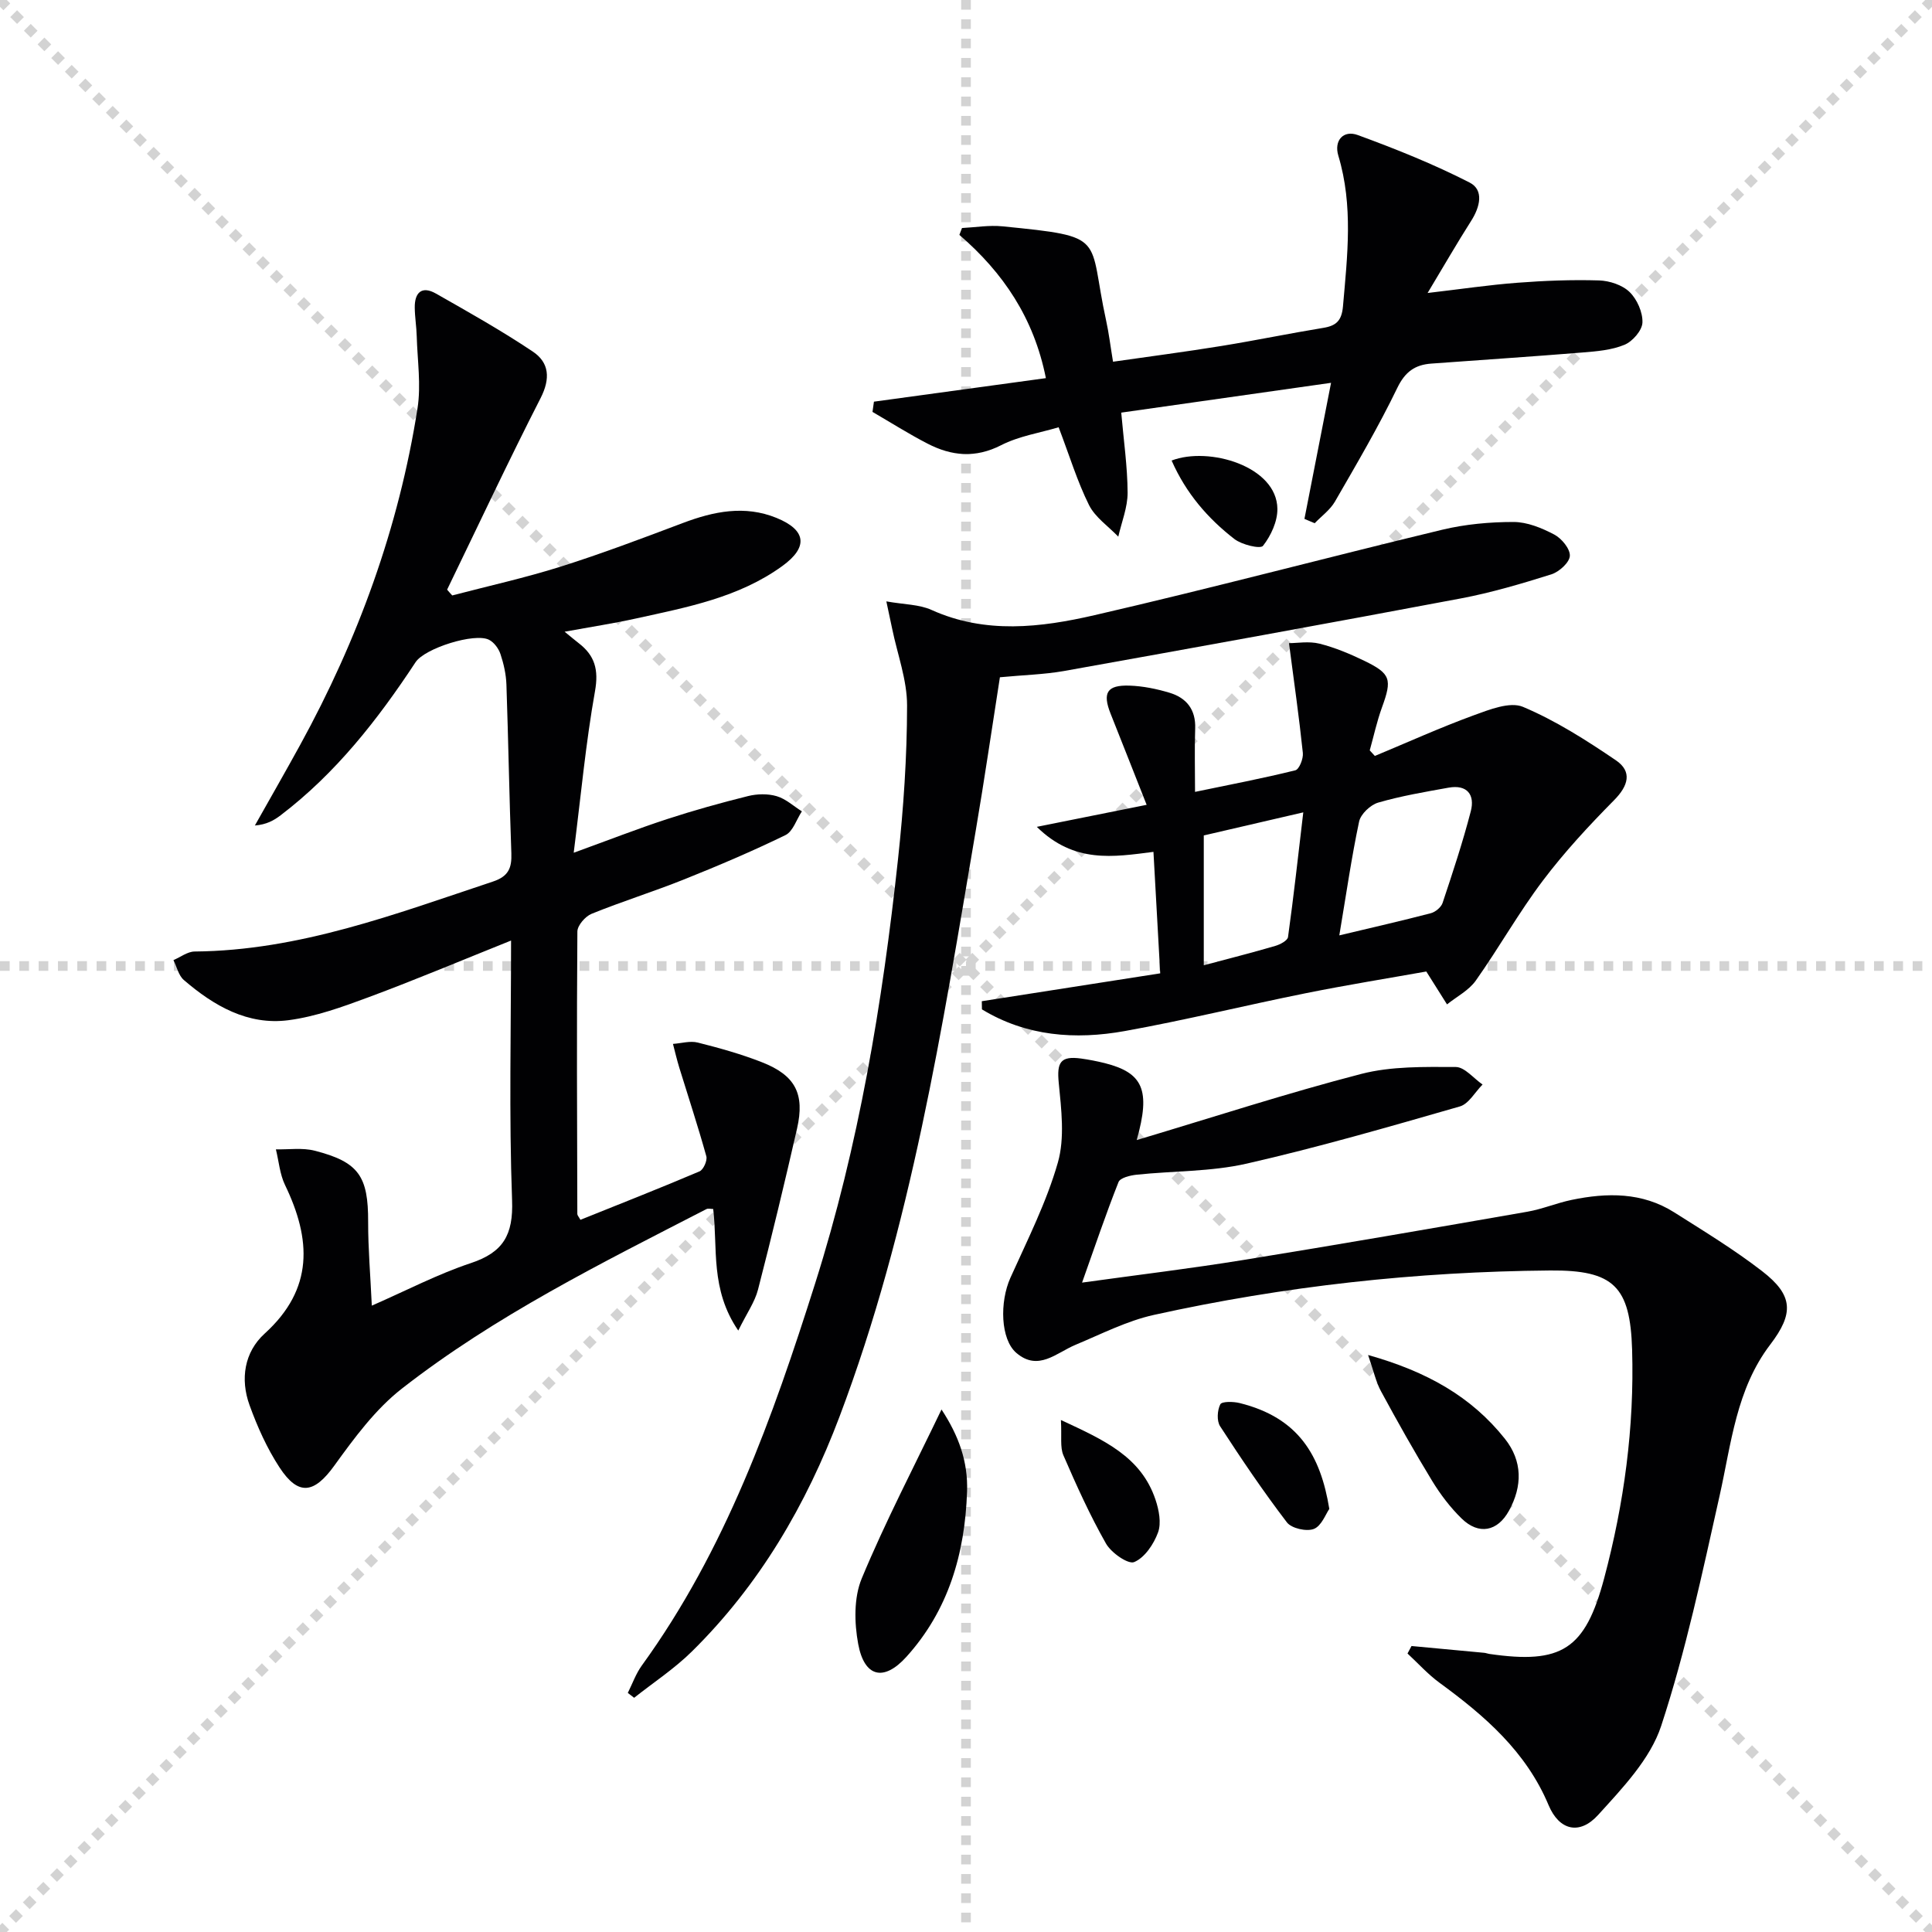
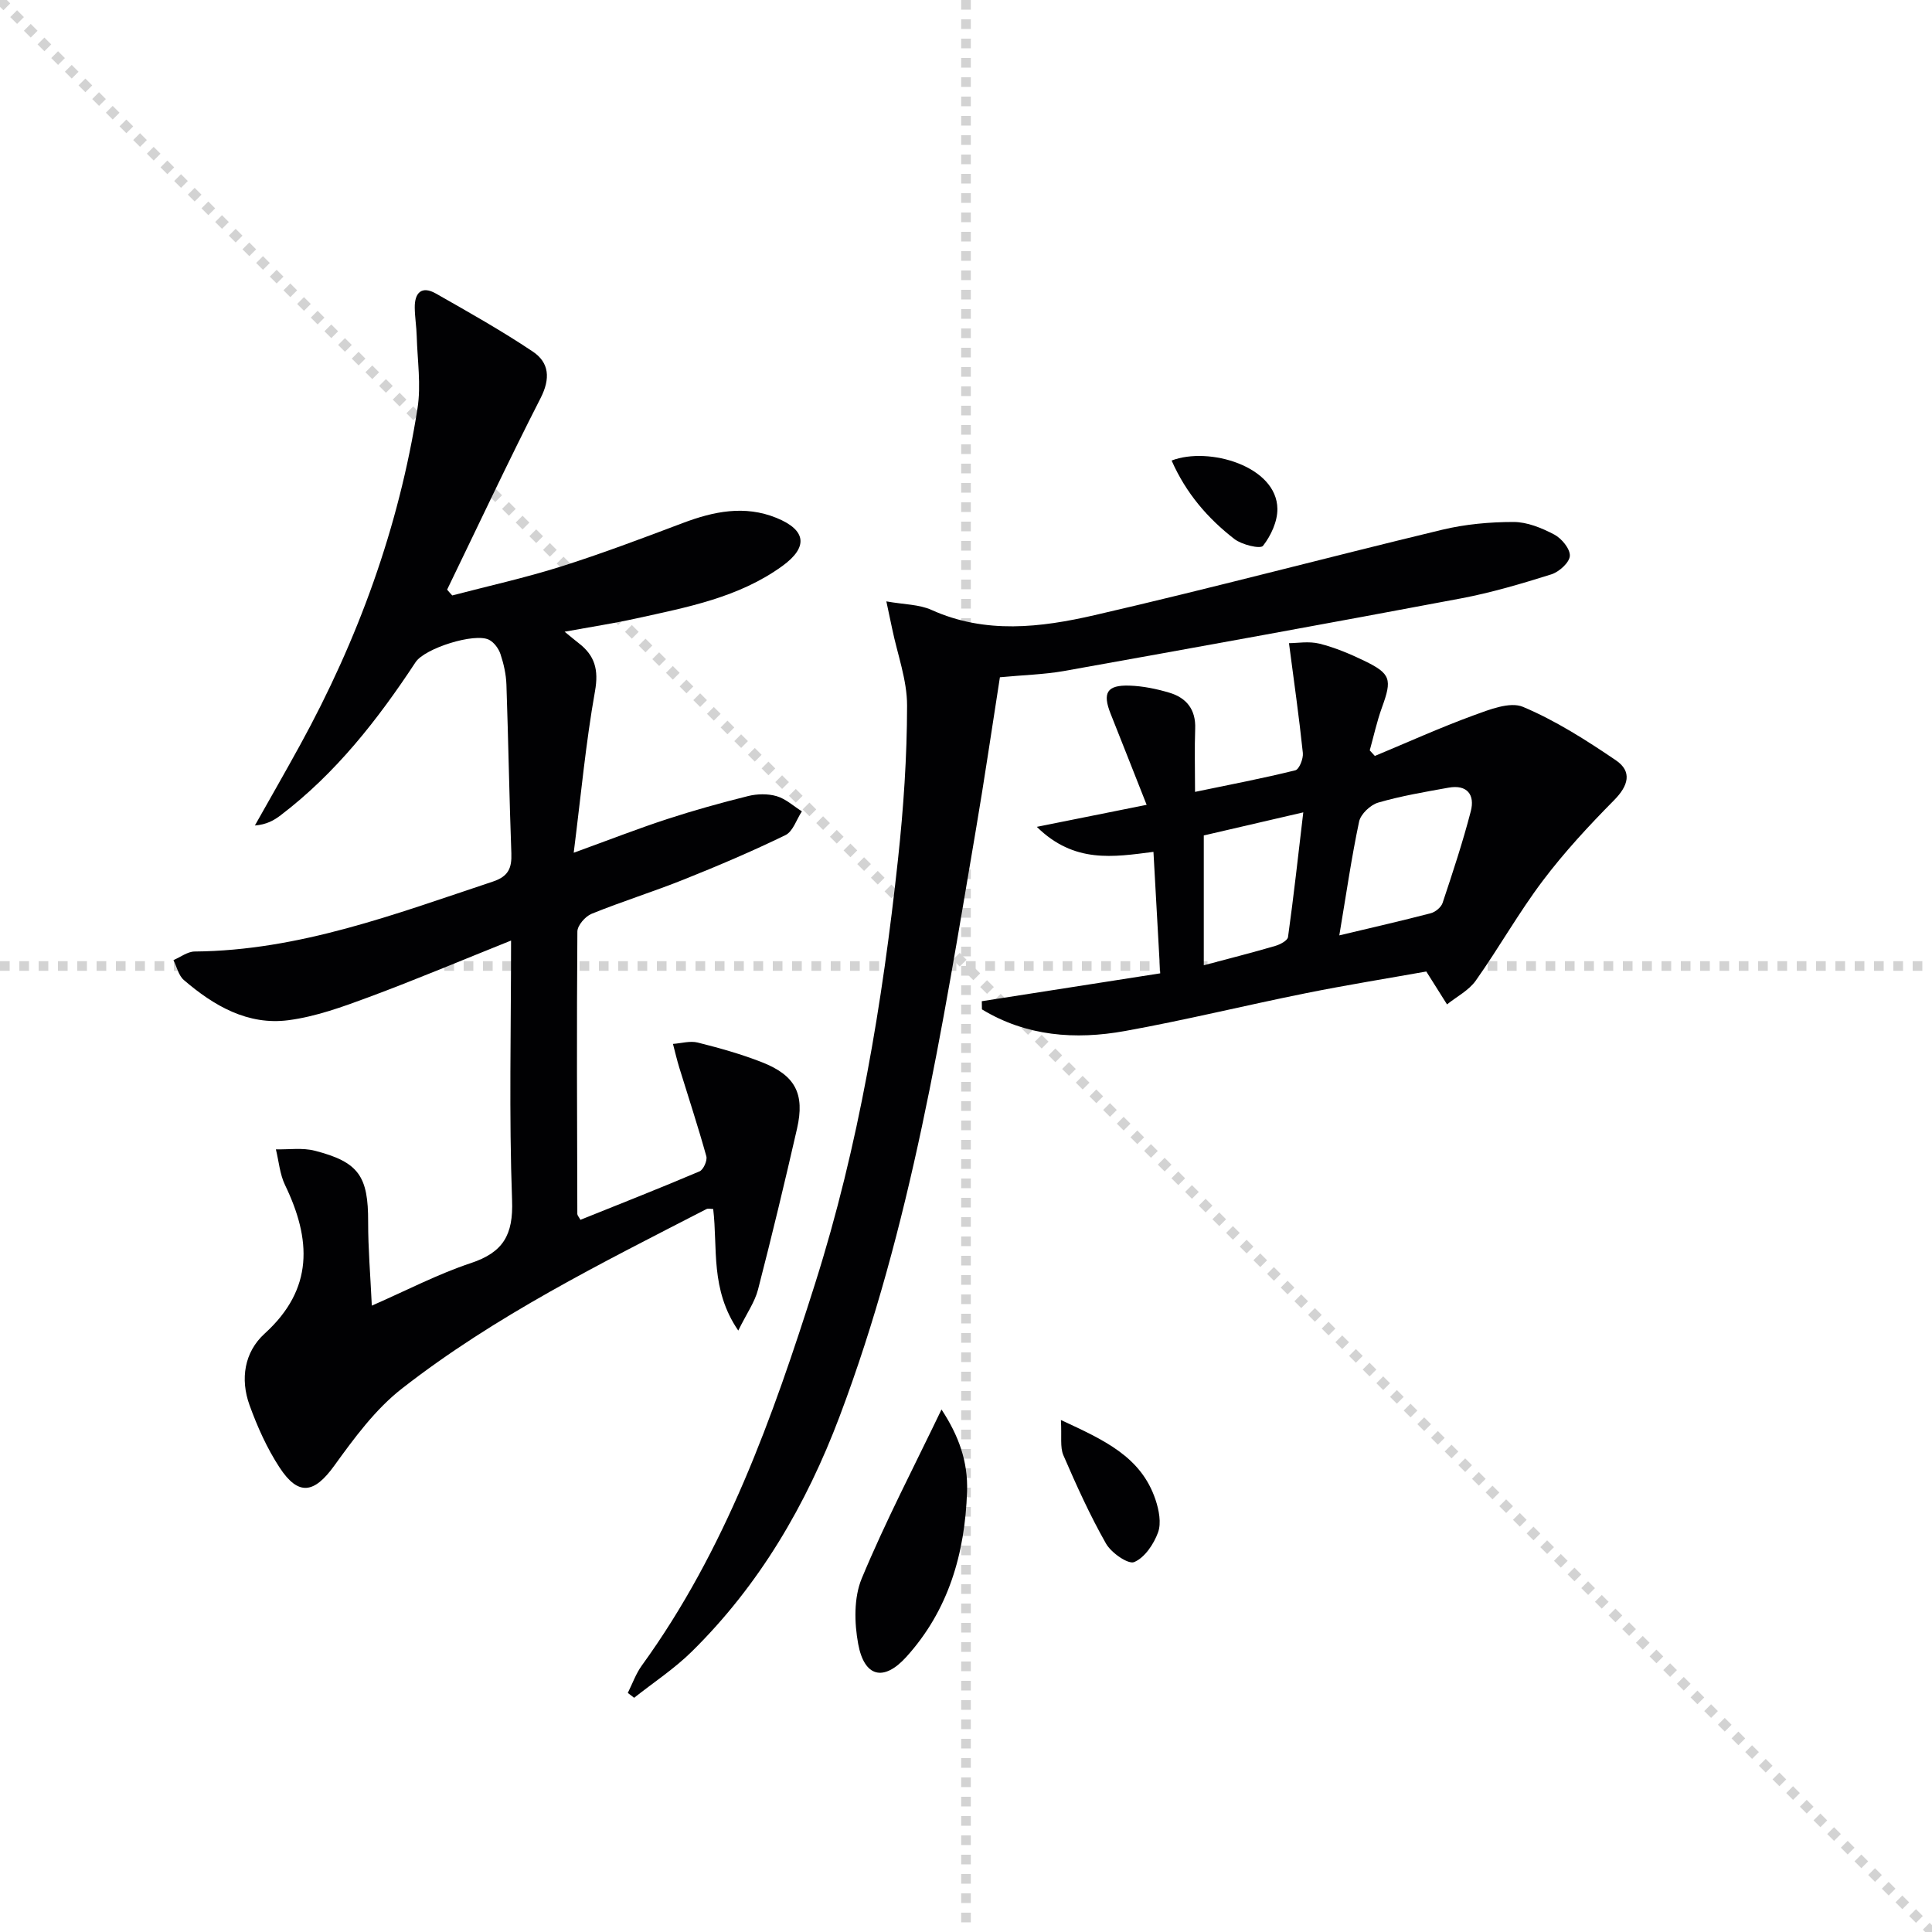
<svg xmlns="http://www.w3.org/2000/svg" enable-background="new 0 0 400 400" viewBox="0 0 400 400">
  <g stroke="lightgray" stroke-dasharray="1,1" stroke-width="1" transform="scale(2, 2)">
    <line x1="0" y1="0" x2="200" y2="200" />
-     <line x1="200" y1="0" x2="0" y2="200" />
    <line x1="100" y1="0" x2="100" y2="200" />
    <line x1="0" y1="100" x2="200" y2="100" />
  </g>
  <g fill="#010103">
    <path d="m93.63 123.28c7.49-1.96 15.07-3.64 22.44-5.96 8.53-2.7 16.92-5.87 25.29-9.03 6.4-2.42 12.82-3.74 19.39-1.07 6.2 2.52 6.63 6.05 1.22 9.97-9.01 6.53-19.7 8.53-30.24 10.85-4.66 1.03-9.38 1.75-14.83 2.75 1.29 1.05 2.07 1.72 2.89 2.35 3.36 2.57 4.19 5.51 3.4 9.95-1.91 10.71-2.91 21.58-4.41 33.46 7.28-2.64 13.26-4.98 19.35-6.97 5.51-1.8 11.11-3.36 16.74-4.76 1.88-.47 4.1-.52 5.93.02 1.89.55 3.49 2.06 5.22 3.14-1.11 1.68-1.84 4.16-3.4 4.92-6.86 3.34-13.89 6.33-20.98 9.17-6.32 2.53-12.84 4.56-19.15 7.12-1.31.53-2.94 2.41-2.95 3.67-.15 19.49-.07 38.98-.01 58.48 0 .28.29.57.64 1.21 8.2-3.3 16.48-6.55 24.66-10.03.8-.34 1.65-2.24 1.41-3.12-1.71-6.15-3.71-12.22-5.59-18.32-.5-1.63-.89-3.3-1.32-4.95 1.72-.12 3.55-.68 5.13-.28 4.49 1.13 8.98 2.38 13.28 4.07 6.92 2.71 8.92 6.53 7.28 13.74-2.55 11.15-5.22 22.27-8.08 33.33-.66 2.57-2.31 4.88-4.09 8.49-5.85-8.55-4.22-17.06-5.19-25.17-.46 0-1.03-.17-1.4.02-21.73 11.19-43.7 22.06-63.06 37.17-5.5 4.29-9.87 10.25-14.01 15.98-4.12 5.7-7.39 6.34-11.31.35-2.6-3.97-4.6-8.44-6.22-12.92-1.95-5.39-1.08-10.98 3.14-14.81 10.2-9.26 9.64-19.51 4.21-30.76-1.08-2.24-1.28-4.91-1.89-7.38 2.69.06 5.5-.37 8.03.28 9.16 2.34 11.1 5.31 11.07 14.75-.01 5.47.46 10.94.76 17.33 7.24-3.17 13.68-6.54 20.48-8.8 6.73-2.23 8.83-5.85 8.56-13.02-.65-17.62-.21-35.28-.21-53.77-10.19 4.08-19.76 8.12-29.49 11.73-5.39 2-10.94 4.02-16.58 4.76-8.43 1.11-15.47-2.98-21.68-8.32-1.09-.94-1.45-2.72-2.15-4.12 1.46-.62 2.91-1.76 4.37-1.78 21.7-.18 41.61-7.78 61.77-14.48 3.22-1.07 3.93-2.8 3.82-5.85-.43-11.64-.62-23.28-1.02-34.92-.07-2.13-.56-4.3-1.23-6.32-.38-1.15-1.33-2.44-2.37-2.97-2.98-1.51-13.32 1.76-15.21 4.64-7.82 11.88-16.51 22.99-27.93 31.69-1.39 1.06-2.92 1.93-5.34 2.12 3.12-5.54 6.28-11.05 9.34-16.62 12.01-21.88 20.46-45.05 24.33-69.74.76-4.84-.02-9.93-.16-14.9-.05-1.99-.39-3.97-.41-5.96-.04-3.12 1.46-4.57 4.37-2.92 6.78 3.85 13.6 7.69 20.07 12.02 3.41 2.28 3.68 5.59 1.61 9.64-6.69 13.09-12.93 26.41-19.35 39.65.35.43.71.81 1.06 1.2z" />
-     <path d="m235.34 236.04c16.02-4.79 31.14-9.72 46.51-13.7 6.24-1.61 13.02-1.45 19.55-1.43 1.85.01 3.7 2.36 5.55 3.63-1.56 1.56-2.86 4.01-4.71 4.54-14.64 4.21-29.3 8.46-44.15 11.84-7.38 1.68-15.18 1.49-22.77 2.29-1.33.14-3.39.64-3.74 1.52-2.61 6.57-4.86 13.27-7.55 20.82 11.75-1.63 22.59-2.93 33.36-4.68 19.64-3.18 39.25-6.58 58.85-10 3.09-.54 6.05-1.8 9.13-2.44 7.35-1.53 14.63-1.62 21.25 2.57 6.18 3.91 12.45 7.73 18.22 12.19 6.47 5 6.57 8.76 1.67 15.19-7.05 9.25-8.06 20.48-10.49 31.32-3.58 15.99-6.99 32.1-12.09 47.63-2.26 6.87-8 12.86-13.06 18.44-3.83 4.22-8.05 3.21-10.25-2.03-4.67-11.13-13.25-18.52-22.61-25.36-2.39-1.75-4.41-4.01-6.6-6.04.28-.52.55-1.03.83-1.55 5.03.47 10.06.93 15.08 1.41.33.03.65.17.98.22 15.03 2.19 19.89-.9 23.82-15.64 4.13-15.5 6.27-31.28 5.79-47.36-.39-13.06-3.79-16.49-16.96-16.38-27.66.23-55.05 3.23-82.06 9.2-5.59 1.24-10.87 3.96-16.22 6.19-3.98 1.66-7.7 5.56-12.24 1.68-3.3-2.82-3.49-10.54-1.23-15.57 3.53-7.85 7.47-15.63 9.82-23.85 1.46-5.12.71-11.03.18-16.51-.41-4.21.33-5.61 4.64-5.02 1.65.23 3.29.55 4.9.95 7.89 2 9.54 5.54 6.6 15.93z" />
    <path d="m207.02 140.22c-1.68 10.68-3.2 21.17-4.98 31.61-6.97 41.06-13.41 82.25-28.23 121.48-6.9 18.27-16.59 34.85-30.58 48.63-3.61 3.56-7.94 6.4-11.94 9.57-.44-.34-.87-.68-1.31-1.01.95-1.9 1.67-3.97 2.9-5.67 17.34-23.93 27.09-51.34 35.88-79.09 9.06-28.58 13.94-58.07 17.16-87.82 1.14-10.56 1.87-21.21 1.88-31.83.01-5.31-2-10.62-3.09-15.93-.32-1.55-.66-3.1-1.2-5.65 3.69.66 6.79.61 9.35 1.77 11.17 5.04 22.61 3.65 33.77 1.08 24.06-5.54 47.94-11.9 71.95-17.68 4.79-1.15 9.84-1.61 14.78-1.61 2.83 0 5.85 1.24 8.43 2.6 1.52.8 3.31 2.96 3.23 4.42-.08 1.38-2.22 3.31-3.82 3.82-6.17 1.94-12.41 3.79-18.76 4.99-27.38 5.16-54.8 10.13-82.23 15.04-4.08.71-8.27.81-13.19 1.28z" />
    <path d="m203.27 207.29c12.02-1.88 24.04-3.76 36.94-5.77-.47-8.35-.92-16.55-1.4-25.15-8.31 1.06-16.4 2.44-24.15-5.18 8.13-1.63 15.11-3.03 22.74-4.56-2.6-6.57-5.01-12.72-7.46-18.86-1.72-4.32-.77-5.97 3.9-5.82 2.78.09 5.6.67 8.28 1.47 3.53 1.06 5.48 3.48 5.33 7.44-.15 4.13-.03 8.28-.03 13.09 7.32-1.52 14.09-2.81 20.77-4.47.8-.2 1.68-2.42 1.55-3.6-.77-7.36-1.82-14.7-2.87-22.72 1.68 0 4.11-.44 6.3.1 3.2.8 6.31 2.11 9.29 3.55 5.51 2.67 5.78 3.84 3.66 9.66-1.05 2.89-1.7 5.92-2.53 8.89.35.38.71.77 1.06 1.15 6.8-2.83 13.52-5.87 20.43-8.4 3.27-1.19 7.53-2.9 10.24-1.76 6.77 2.85 13.1 6.9 19.22 11.05 3.45 2.34 2.6 5.28-.37 8.28-5.21 5.27-10.29 10.75-14.74 16.65-5 6.62-9.09 13.92-13.89 20.7-1.44 2.03-3.93 3.3-5.95 4.92-1.26-2.01-2.53-4.01-4.29-6.81-7.79 1.39-16.39 2.77-24.93 4.49-12.5 2.51-24.91 5.57-37.45 7.83-10.3 1.86-20.43 1.1-29.62-4.48-.02-.55-.03-1.12-.03-1.69zm74.02-13.63c6.82-1.63 12.91-3.01 18.95-4.59.95-.25 2.13-1.23 2.43-2.12 2.09-6.28 4.18-12.58 5.84-18.98.89-3.41-.74-5.59-4.61-4.89-4.89.88-9.81 1.71-14.56 3.09-1.61.47-3.61 2.36-3.95 3.92-1.57 7.41-2.65 14.95-4.1 23.57zm-28.06 6.19c5.28-1.41 10.07-2.62 14.8-4.01 1.01-.29 2.53-1.1 2.64-1.83 1.17-8.41 2.1-16.85 3.16-25.82-7.41 1.72-13.97 3.24-20.6 4.78z" />
-     <path d="m270.07 107.43c1.8-9.18 3.59-18.36 5.51-28.17-14.4 2.05-28.74 4.08-43.44 6.17.5 5.74 1.29 11.15 1.32 16.57.01 3.03-1.24 6.08-1.93 9.11-2.07-2.16-4.78-3.99-6.06-6.54-2.42-4.86-4.01-10.13-6.29-16.11-3.88 1.16-8.2 1.82-11.9 3.71-5.35 2.74-10.27 2.24-15.22-.31-3.9-2.01-7.62-4.37-11.42-6.58.1-.71.2-1.41.3-2.12 11.73-1.6 23.46-3.21 35.6-4.87-2.49-12.48-8.85-21.84-17.91-29.66.18-.47.36-.95.54-1.42 2.8-.14 5.63-.63 8.39-.35 21.99 2.19 17.62 2.01 21.45 19.5.57 2.58.88 5.22 1.43 8.53 7.58-1.09 15.06-2.06 22.5-3.27 7.03-1.14 14.01-2.59 21.04-3.74 2.7-.44 3.81-1.51 4.07-4.47.91-10.45 2.15-20.83-.96-31.17-.95-3.15 1.04-5.37 4.02-4.28 7.87 2.88 15.7 6.02 23.15 9.83 3.04 1.55 2.15 5.09.32 7.95-2.92 4.59-5.64 9.31-9.01 14.92 6.96-.81 12.76-1.68 18.59-2.12 5.62-.43 11.28-.65 16.91-.48 2.17.07 4.82.94 6.32 2.4 1.55 1.51 2.74 4.2 2.66 6.32-.06 1.63-2.04 3.91-3.71 4.6-2.67 1.11-5.76 1.36-8.71 1.6-10.43.85-20.88 1.53-31.32 2.3-3.33.25-5.39 1.67-7.01 5.02-3.89 8.05-8.44 15.79-12.91 23.54-1 1.73-2.78 3.01-4.2 4.49-.69-.3-1.4-.6-2.12-.9z" />
    <path d="m194.93 291.82c3.54 5.39 5.51 10.76 5.29 17-.44 12.83-3.84 24.58-12.59 34.24-4.67 5.15-8.68 4.18-9.95-2.69-.81-4.37-.92-9.59.73-13.56 4.87-11.72 10.77-23.02 16.52-34.99z" />
-     <path d="m283.25 280.54c12.21 3.43 21.4 8.64 28.32 17.34 3.67 4.62 3.65 9.81.84 14.91-2.37 4.31-6.26 5.05-9.79 1.61-2.34-2.28-4.39-4.98-6.1-7.78-3.7-6.07-7.19-12.28-10.58-18.54-1.05-1.9-1.51-4.13-2.69-7.54z" />
-     <path d="m275.22 312.41c-.74 1.04-1.61 3.52-3.2 4.14-1.51.59-4.63-.11-5.58-1.36-4.9-6.41-9.43-13.12-13.83-19.9-.72-1.11-.59-3.3.04-4.54.32-.63 2.71-.59 4.02-.26 12.18 3.03 16.74 10.81 18.55 21.92z" />
    <path d="m219.65 294c8.92 4.14 16.6 7.57 19.59 16.51.71 2.12 1.23 4.81.52 6.76-.88 2.42-2.76 5.23-4.94 6.14-1.25.52-4.75-1.92-5.83-3.82-3.34-5.88-6.14-12.08-8.83-18.3-.72-1.68-.31-3.84-.51-7.29z" />
    <path d="m242.57 95.35c7.69-2.96 21.8 1.17 21.9 10 .03 2.61-1.34 5.57-2.98 7.66-.55.7-4.38-.22-5.92-1.41-5.5-4.26-10.01-9.46-13-16.25z" />
  </g>
</svg>